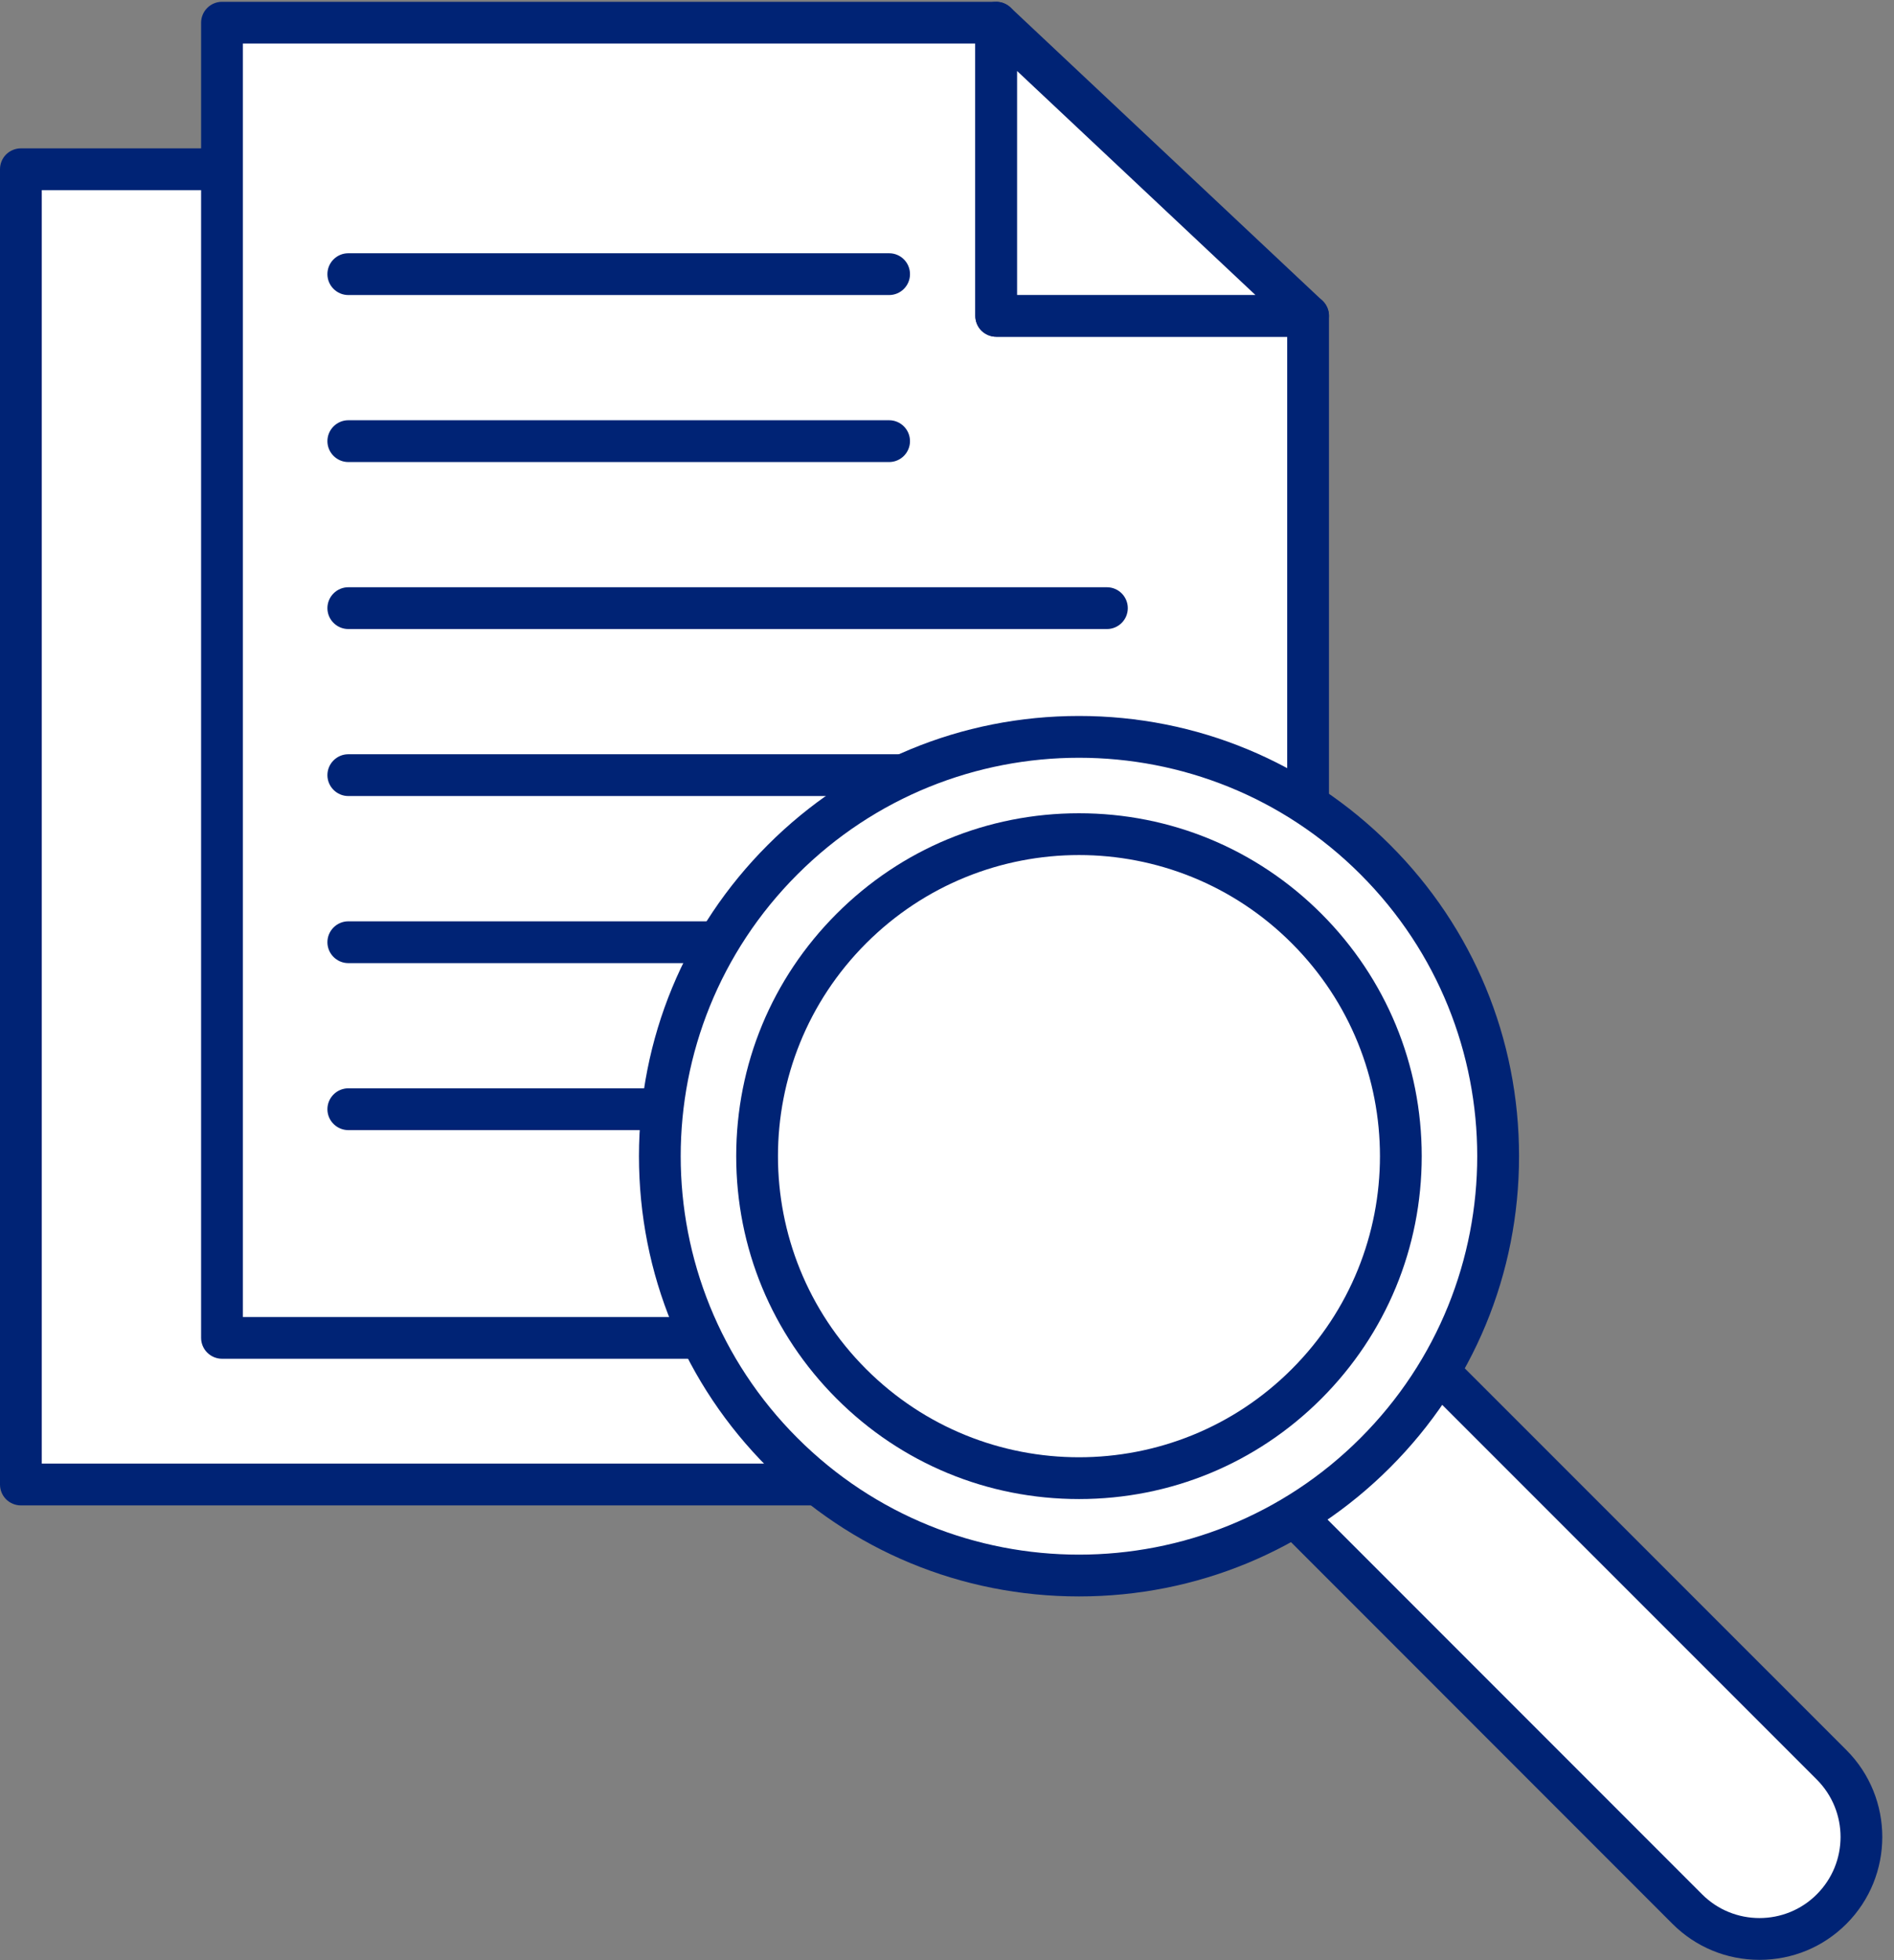
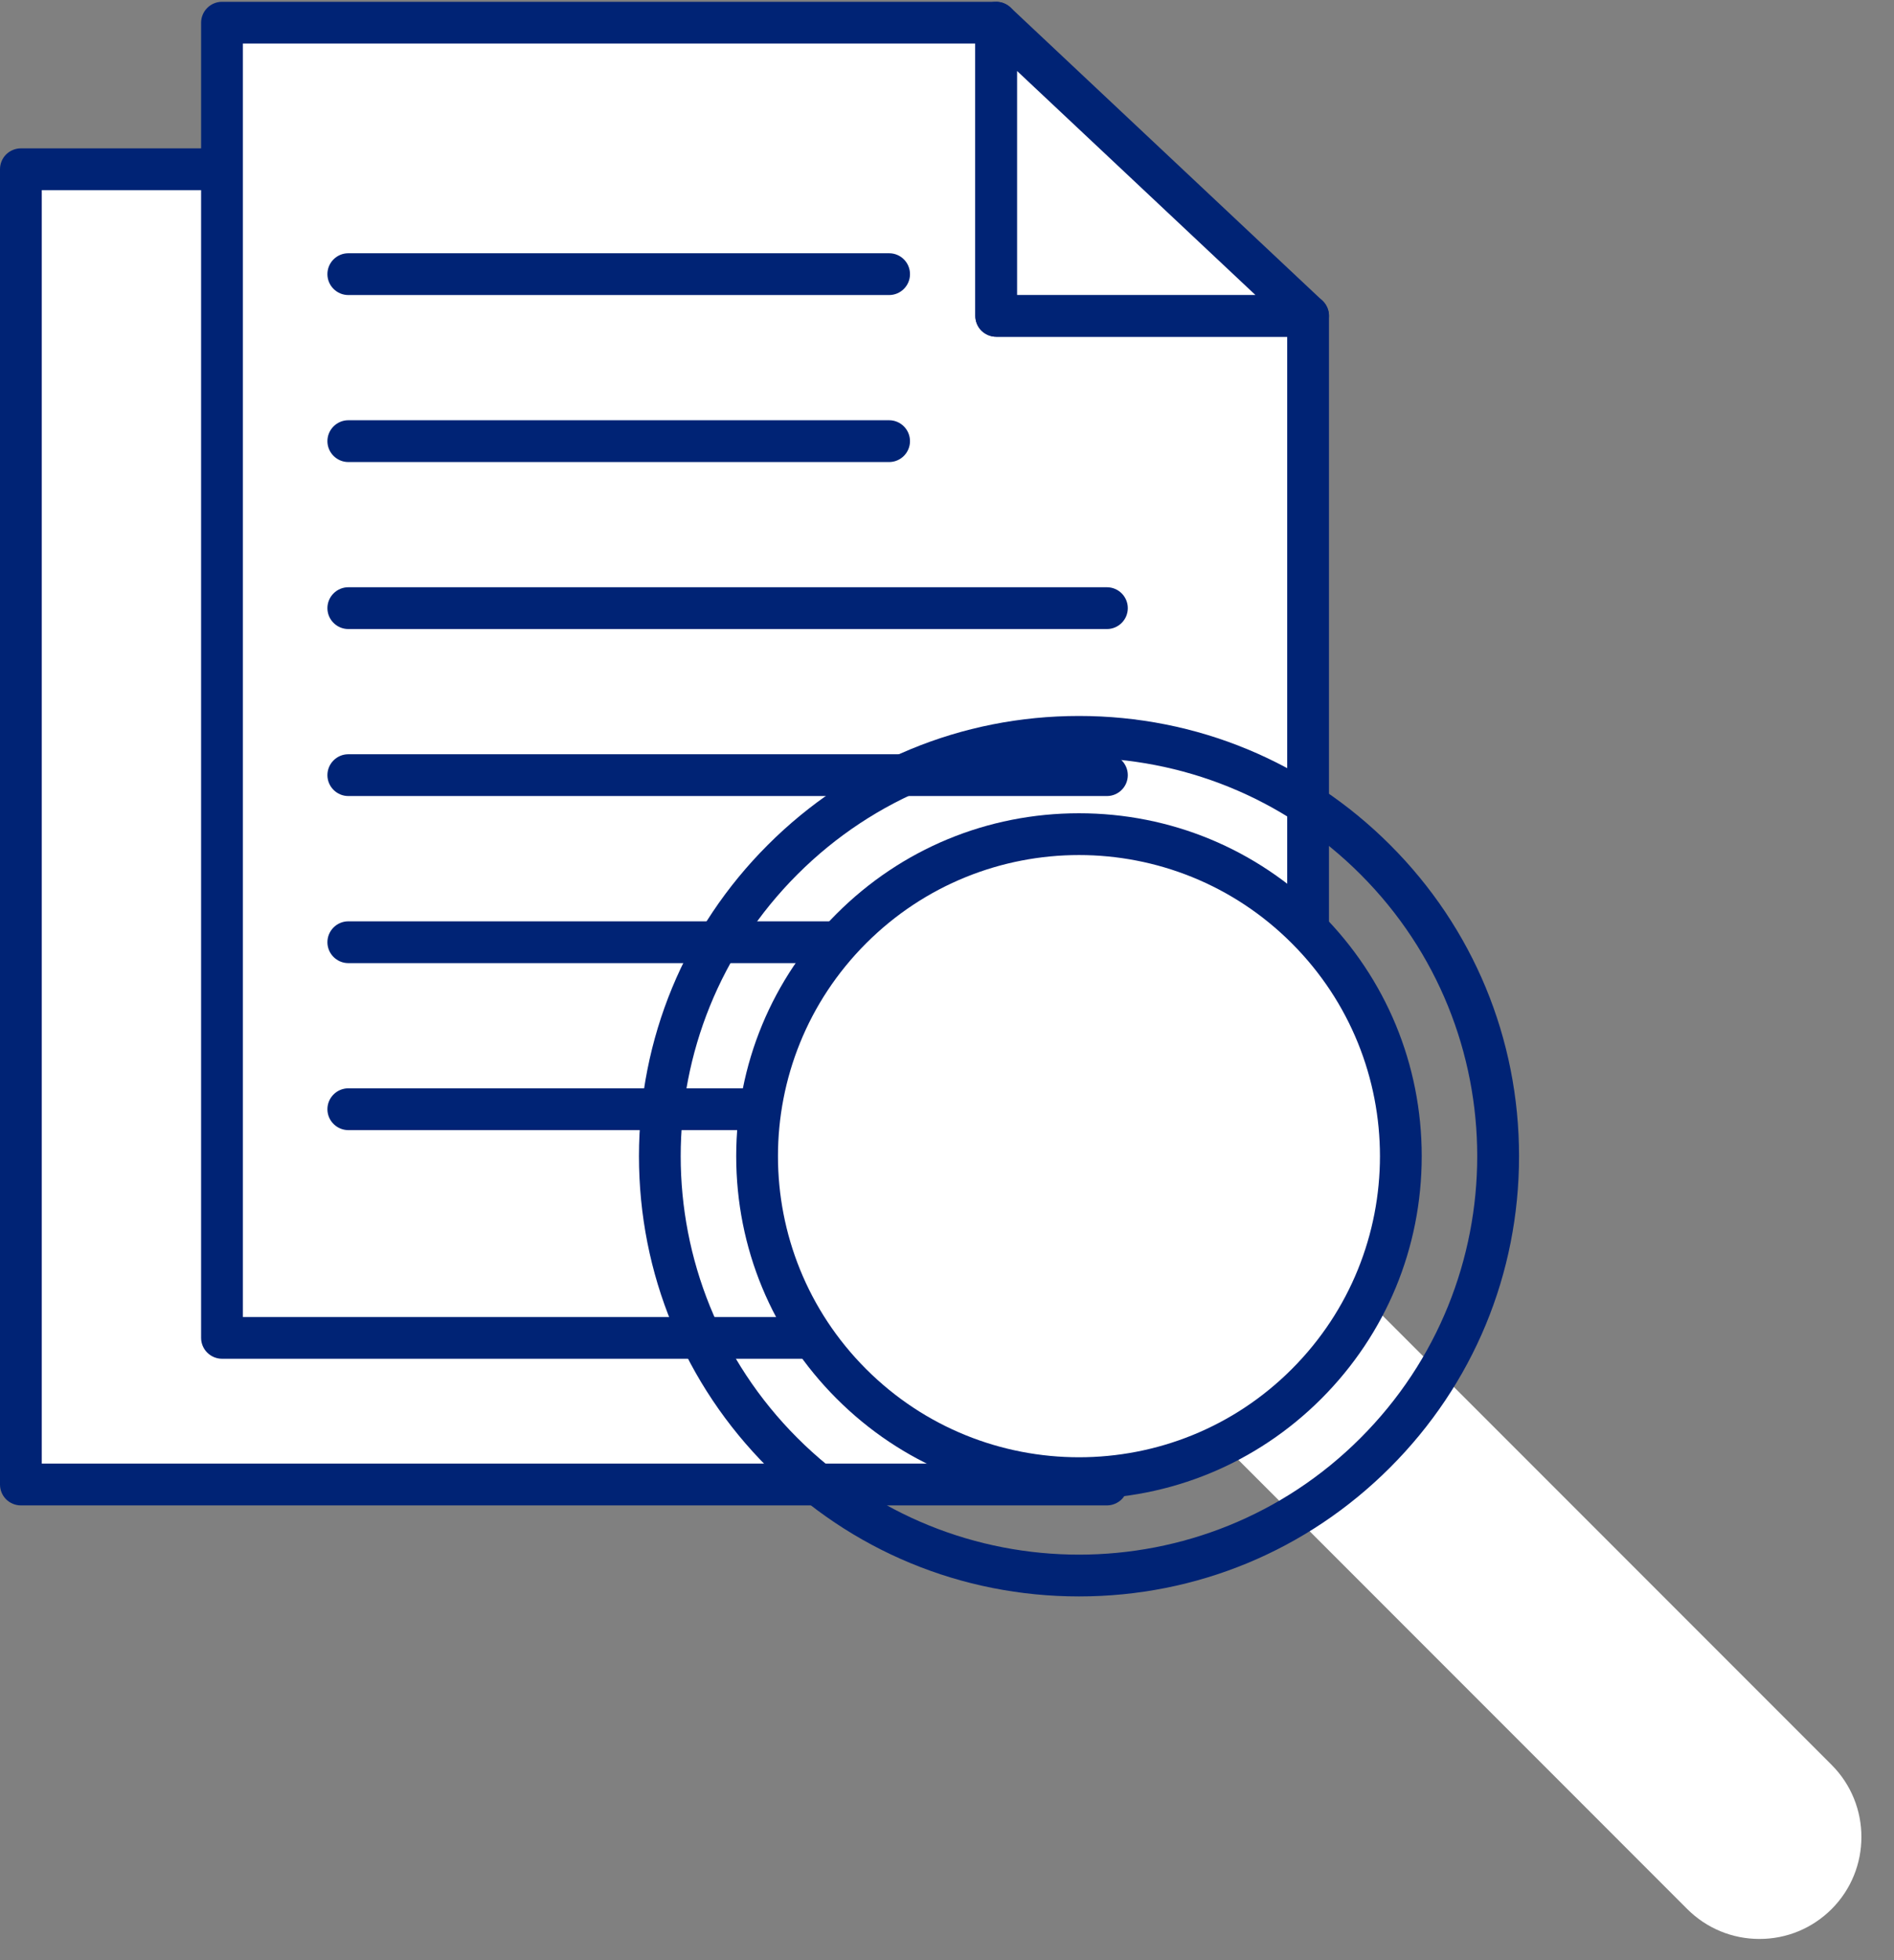
<svg xmlns="http://www.w3.org/2000/svg" fill="#000000" height="234.5" preserveAspectRatio="xMidYMid meet" version="1.1" viewBox="101.2 96.5 226.7 234.5" width="226.7" zoomAndPan="magnify">
  <rect x="101.2" y="96.5" width="226.7" height="234.5" fill="#808080" stroke="none" />
  <g id="surface1">
    <g id="change1_1">
      <path d="m233.69 274.11h-129.99v-157.36h92.66v35.08h37.33v122.28" fill="#ffffff" />
    </g>
    <g id="change2_1">
      <path d="m233.69 274.11v-2.5h-127.49v-152.36h87.66v32.58c0 0.66 0.26 1.3 0.73 1.77 0.47 0.46 1.11 0.73 1.77 0.73h34.83v119.78h2.5v-2.5 2.5h2.5v-122.28c0-0.66-0.27-1.3-0.73-1.77-0.47-0.46-1.11-0.73-1.77-0.73h-34.83v-32.58c0-0.66-0.27-1.3-0.73-1.77-0.47-0.46-1.11-0.73-1.77-0.73h-92.66c-0.66 0-1.31 0.27-1.77 0.73-0.47 0.47-0.73 1.11-0.73 1.77v157.36c0 0.66 0.26 1.3 0.73 1.77 0.46 0.46 1.11 0.73 1.77 0.73h129.99c0.66 0 1.3-0.27 1.77-0.73 0.46-0.47 0.73-1.11 0.73-1.77h-2.5" fill="#002375" />
    </g>
    <g id="change1_2">
      <path d="m257.77 256.57h-130v-157.36l92.67 0.005v35.075h37.33v122.28" fill="#ffffff" />
    </g>
    <g id="change2_2">
      <path d="m257.77 256.57v-2.5h-127.5v-152.36h87.67v32.58c0 0.66 0.26 1.3 0.73 1.77 0.47 0.46 1.11 0.73 1.77 0.73h34.83v119.78h2.5v-2.5 2.5h2.5v-122.28c0-0.66-0.27-1.3-0.73-1.77-0.47-0.47-1.11-0.73-1.77-0.73h-34.83v-32.575c0-0.656-0.27-1.305-0.74-1.77-0.46-0.465-1.1-0.73-1.76-0.73h-92.67c-0.65 0-1.3 0.265-1.76 0.73-0.47 0.465-0.74 1.11-0.74 1.77v157.36c0 0.65 0.27 1.3 0.74 1.76 0.46 0.46 1.11 0.73 1.76 0.73h130c0.66 0 1.3-0.27 1.77-0.73 0.46-0.46 0.73-1.11 0.73-1.77h-2.5" fill="#002375" />
    </g>
    <g id="change1_3">
      <path d="m220.44 99.215l37.33 35.075h-37.33z" fill="#ffffff" />
    </g>
    <g id="change2_3">
-       <path d="m220.44 99.215l-1.71 1.825 32.73 30.75h-28.52v-32.575h-2.5l-1.71 1.825 1.71-1.825h-2.5v35.075c0 0.66 0.26 1.3 0.73 1.77 0.47 0.46 1.11 0.73 1.77 0.73h37.33c1.02 0 1.94-0.63 2.32-1.58 0.38-0.96 0.14-2.04-0.61-2.74l-37.33-35.075c-0.73-0.684-1.79-0.872-2.7-0.473-0.92 0.394-1.51 1.297-1.51 2.293h2.5" fill="#002375" />
+       <path d="m220.44 99.215l-1.71 1.825 32.73 30.75h-28.52v-32.575h-2.5h-2.5v35.075c0 0.66 0.26 1.3 0.73 1.77 0.47 0.46 1.11 0.73 1.77 0.73h37.33c1.02 0 1.94-0.63 2.32-1.58 0.38-0.96 0.14-2.04-0.61-2.74l-37.33-35.075c-0.73-0.684-1.79-0.872-2.7-0.473-0.92 0.394-1.51 1.297-1.51 2.293h2.5" fill="#002375" />
    </g>
    <g id="change2_4">
      <path d="m207.62 126.8h-64.73c-1.37 0-2.5 1.11-2.5 2.5 0 1.38 1.13 2.5 2.5 2.5h64.73c1.38 0 2.5-1.12 2.5-2.5 0-1.39-1.12-2.5-2.5-2.5" fill="#002375" />
    </g>
    <g id="change2_5">
      <path d="m207.62 146.78h-64.73c-1.37 0-2.5 1.12-2.5 2.5s1.13 2.5 2.5 2.5h64.73c1.38 0 2.5-1.12 2.5-2.5s-1.12-2.5-2.5-2.5" fill="#002375" />
    </g>
    <g id="change2_6">
      <path d="m233.69 166.76h-90.8c-1.37 0-2.5 1.12-2.5 2.5s1.13 2.5 2.5 2.5h90.8c1.38 0 2.5-1.12 2.5-2.5s-1.12-2.5-2.5-2.5" fill="#002375" />
    </g>
    <g id="change2_7">
      <path d="m233.69 186.74h-90.8c-1.37 0-2.5 1.12-2.5 2.5s1.13 2.5 2.5 2.5h90.8c1.38 0 2.5-1.12 2.5-2.5s-1.12-2.5-2.5-2.5" fill="#002375" />
    </g>
    <g id="change2_8">
      <path d="m233.69 206.73h-90.8c-1.37 0-2.5 1.12-2.5 2.5s1.13 2.5 2.5 2.5h90.8c1.38 0 2.5-1.12 2.5-2.5s-1.12-2.5-2.5-2.5" fill="#002375" />
    </g>
    <g id="change2_9">
      <path d="m233.69 226.71h-90.8c-1.37 0-2.5 1.12-2.5 2.5s1.13 2.5 2.5 2.5h90.8c1.38 0 2.5-1.12 2.5-2.5s-1.12-2.5-2.5-2.5" fill="#002375" />
    </g>
    <g id="change1_4">
      <path d="m311.8 328.48c-3.26 0-6.33-1.27-8.64-3.57l-60.27-60.28c-4.77-4.76-4.77-12.5-0.01-17.26 2.31-2.31 5.38-3.58 8.64-3.58s6.32 1.27 8.63 3.58l60.28 60.28c4.76 4.76 4.76 12.5 0 17.26-2.31 2.3-5.37 3.57-8.63 3.57" fill="#ffffff" />
    </g>
    <g id="change2_10">
-       <path d="m251.52 241.29c-3.93 0-7.63 1.53-10.4 4.31-5.74 5.74-5.74 15.06 0 20.8l60.27 60.28c2.79 2.78 6.48 4.3 10.41 4.3s7.62-1.52 10.4-4.3c5.73-5.73 5.73-15.07 0-20.8l-60.29-60.28c-2.77-2.78-6.46-4.31-10.39-4.31zm0 5c2.48 0 4.96 0.95 6.86 2.85l60.28 60.27c3.79 3.8 3.79 9.94 0 13.73-1.89 1.9-4.38 2.84-6.86 2.84-2.49 0-4.97-0.94-6.87-2.84l-60.28-60.28c-3.79-3.79-3.79-9.93 0-13.72 1.9-1.9 4.38-2.85 6.87-2.85" fill="#002375" />
-     </g>
+       </g>
    <g id="change1_5">
-       <path d="m230.35 285c-13.41 0-26-5.22-35.48-14.7-9.48-9.47-14.69-22.07-14.69-35.47s5.21-26 14.69-35.48c9.48-9.47 22.07-14.69 35.48-14.69 13.4 0 26 5.22 35.47 14.69 9.48 9.48 14.7 22.08 14.7 35.48s-5.22 26-14.7 35.47c-9.47 9.48-22.07 14.7-35.47 14.7" fill="#ffffff" />
-     </g>
+       </g>
    <g id="change2_11">
      <path d="m230.35 182.16c-14.07 0-27.3 5.48-37.25 15.43-9.95 9.94-15.42 23.17-15.42 37.24s5.47 27.29 15.42 37.24 23.18 15.43 37.25 15.43c14.06 0 27.29-5.48 37.24-15.43s15.43-23.17 15.43-37.24-5.48-27.3-15.43-37.24c-9.95-9.95-23.18-15.43-37.24-15.43zm0 5c12.2 0 24.4 4.65 33.7 13.96 18.62 18.61 18.62 48.8 0 67.42-9.3 9.31-21.5 13.96-33.7 13.96-12.21 0-24.4-4.65-33.71-13.96-18.62-18.62-18.62-48.81 0-67.42 9.31-9.31 21.5-13.96 33.71-13.96" fill="#002375" />
    </g>
    <g id="change1_6">
      <path d="m230.35 273.35c-10.3 0-19.97-4.01-27.24-11.28-7.28-7.28-11.29-16.95-11.29-27.24s4.01-19.97 11.29-27.24c7.27-7.28 16.94-11.29 27.24-11.29 10.29 0 19.96 4.01 27.24 11.29 7.27 7.27 11.28 16.95 11.28 27.24s-4.01 19.96-11.28 27.24c-7.28 7.27-16.95 11.28-27.24 11.28" fill="#ffffff" />
    </g>
    <g id="change2_12">
      <path d="m230.35 193.8c-10.96 0-21.26 4.27-29.01 12.02s-12.02 18.05-12.02 29.01 4.27 21.26 12.02 29.01 18.05 12.01 29.01 12.01c10.95 0 21.26-4.26 29.01-12.01 7.74-7.75 12.01-18.05 12.01-29.01s-4.27-21.26-12.01-29.01c-7.75-7.75-18.06-12.02-29.01-12.02zm0 5c9.21 0 18.44 3.52 25.47 10.56 14.07 14.07 14.07 36.87 0 50.94-7.03 7.04-16.26 10.55-25.47 10.55-9.22 0-18.44-3.51-25.48-10.55-14.07-14.07-14.07-36.87 0-50.94 7.04-7.04 16.26-10.56 25.48-10.56" fill="#002375" />
    </g>
  </g>
</svg>